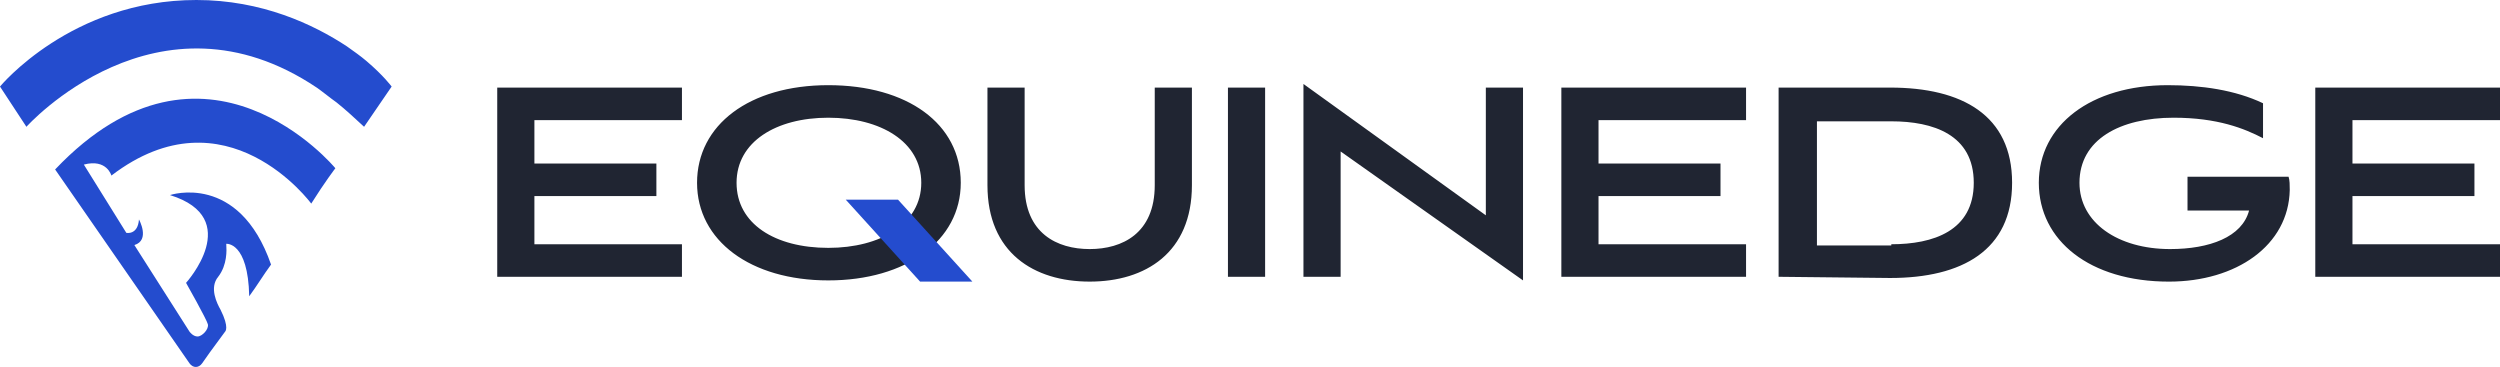
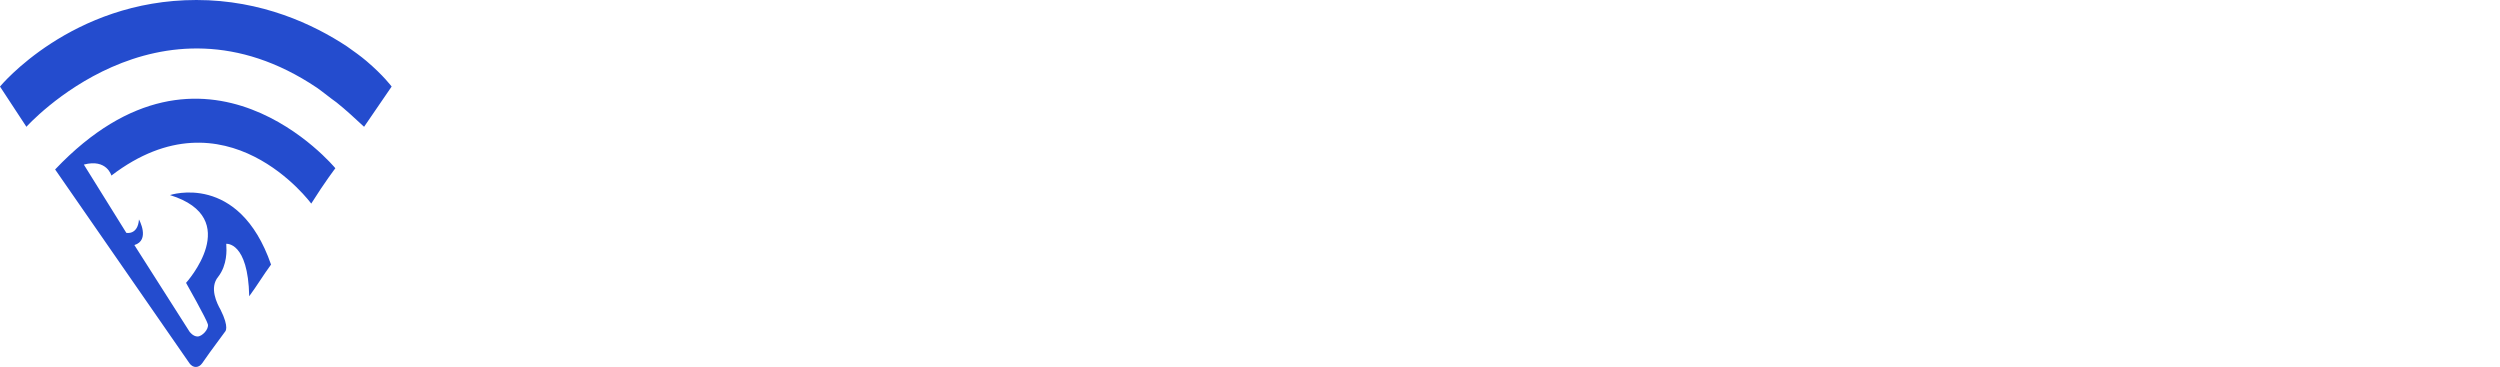
<svg xmlns="http://www.w3.org/2000/svg" width="218" height="32" viewBox="0 0 218 32" fill="none">
  <path fill-rule="evenodd" clip-rule="evenodd" d="M31.748 11.056L34.151 7.548C34.151 7.548 33.45 6.591 31.948 5.316C31.447 4.89 30.846 4.465 30.245 4.04C27.341 2.126 22.834 0 17.126 0C6.209 0 0 7.548 0 7.548L2.303 11.056C2.303 11.056 13.721 -1.701 27.642 7.654C27.942 7.867 28.217 8.08 28.493 8.292C28.768 8.505 29.044 8.718 29.344 8.93C30.145 9.568 30.946 10.312 31.748 11.056L31.748 11.056ZM16.524 31.681L4.807 14.777C17.927 0.957 29.244 14.671 29.244 14.671C29.244 14.671 28.342 15.841 27.14 17.754C27.14 17.754 19.729 7.655 9.714 15.309C9.714 15.309 9.314 13.821 7.311 14.352L11.016 20.306C11.016 20.306 12.018 20.518 12.118 19.136C12.118 19.136 13.119 20.944 11.717 21.369L16.524 28.917C16.524 28.917 16.825 29.342 17.226 29.342C17.626 29.342 18.227 28.704 18.127 28.279C18.027 27.854 16.224 24.665 16.224 24.665C16.224 24.665 21.332 19.03 14.822 17.01C14.822 17.01 20.831 14.99 23.635 23.07C23.285 23.548 22.984 24 22.684 24.452C22.383 24.904 22.083 25.355 21.732 25.834C21.632 21.05 19.729 21.262 19.729 21.262C19.729 21.284 19.731 21.32 19.734 21.367C19.759 21.777 19.837 23.084 19.028 24.133C18.227 25.09 18.928 26.472 19.229 27.003C20.03 28.598 19.629 28.917 19.629 28.917C19.454 29.156 19.272 29.402 19.091 29.648C18.546 30.385 18.002 31.123 17.626 31.681C17.326 32.106 16.825 32.106 16.524 31.681Z" fill="#244CCE" />
-   <path fill-rule="evenodd" clip-rule="evenodd" d="M116.903 13.207V24.136H113.661V7.322L129.565 18.776V7.637H132.807V24.451L116.903 13.207ZM43.359 24.136V7.637H59.466V10.474H46.6V14.258H57.237V17.095H46.6V21.299H59.466V24.136H43.359ZM100.694 7.637H103.935V16.149C103.935 22.034 99.883 24.556 95.021 24.556C90.158 24.556 86.106 22.034 86.106 16.149V7.637H89.348V16.149C89.348 20.353 92.184 21.719 95.021 21.719C97.857 21.719 100.694 20.353 100.694 16.149V7.637ZM107.077 7.637V24.136H110.318V7.637H107.077ZM136.15 7.637V24.136H152.256V21.299H139.391V17.095H150.028V14.258H139.391V10.474H152.256V7.637H136.15ZM155.094 24.136V7.637H164.819C171.099 7.637 175.455 10.054 175.455 15.939C175.455 21.824 171.099 24.241 164.819 24.241L155.094 24.136ZM164.92 21.299C168.567 21.299 172.112 20.143 172.112 15.939C172.112 11.735 168.567 10.579 164.92 10.579H158.437V21.404H164.92V21.299ZM190.751 15.414V18.251V18.356H196.12C195.513 20.668 192.676 21.719 189.232 21.719C184.673 21.719 181.33 19.407 181.33 15.939C181.33 12.156 184.876 10.264 189.536 10.264C193.385 10.264 195.715 11.21 197.336 12.051V9.003C194.905 7.847 191.967 7.427 189.029 7.427C182.343 7.427 177.785 10.895 177.785 15.939C177.785 20.983 182.242 24.557 189.131 24.557C195.006 24.557 199.565 21.404 199.666 16.57C199.666 16.149 199.666 15.729 199.565 15.414H190.751ZM201.893 24.136V7.637H218V10.474H205.135V14.258H215.771V17.095H205.135V21.299H218V24.136H201.893ZM60.783 15.939C60.783 10.895 65.342 7.427 72.23 7.427C79.119 7.427 83.779 10.79 83.779 15.939C83.779 20.983 79.018 24.451 72.23 24.451C65.443 24.451 60.783 20.983 60.783 15.939ZM72.23 21.614C76.789 21.614 80.335 19.512 80.335 15.939C80.335 12.366 76.789 10.264 72.23 10.264C67.672 10.264 64.228 12.366 64.228 15.939C64.228 19.512 67.571 21.614 72.23 21.614Z" fill="#202532" />
-   <path d="M73.749 17.41H78.307L84.791 24.556H80.232L73.749 17.41Z" fill="#244CCE" />
</svg>